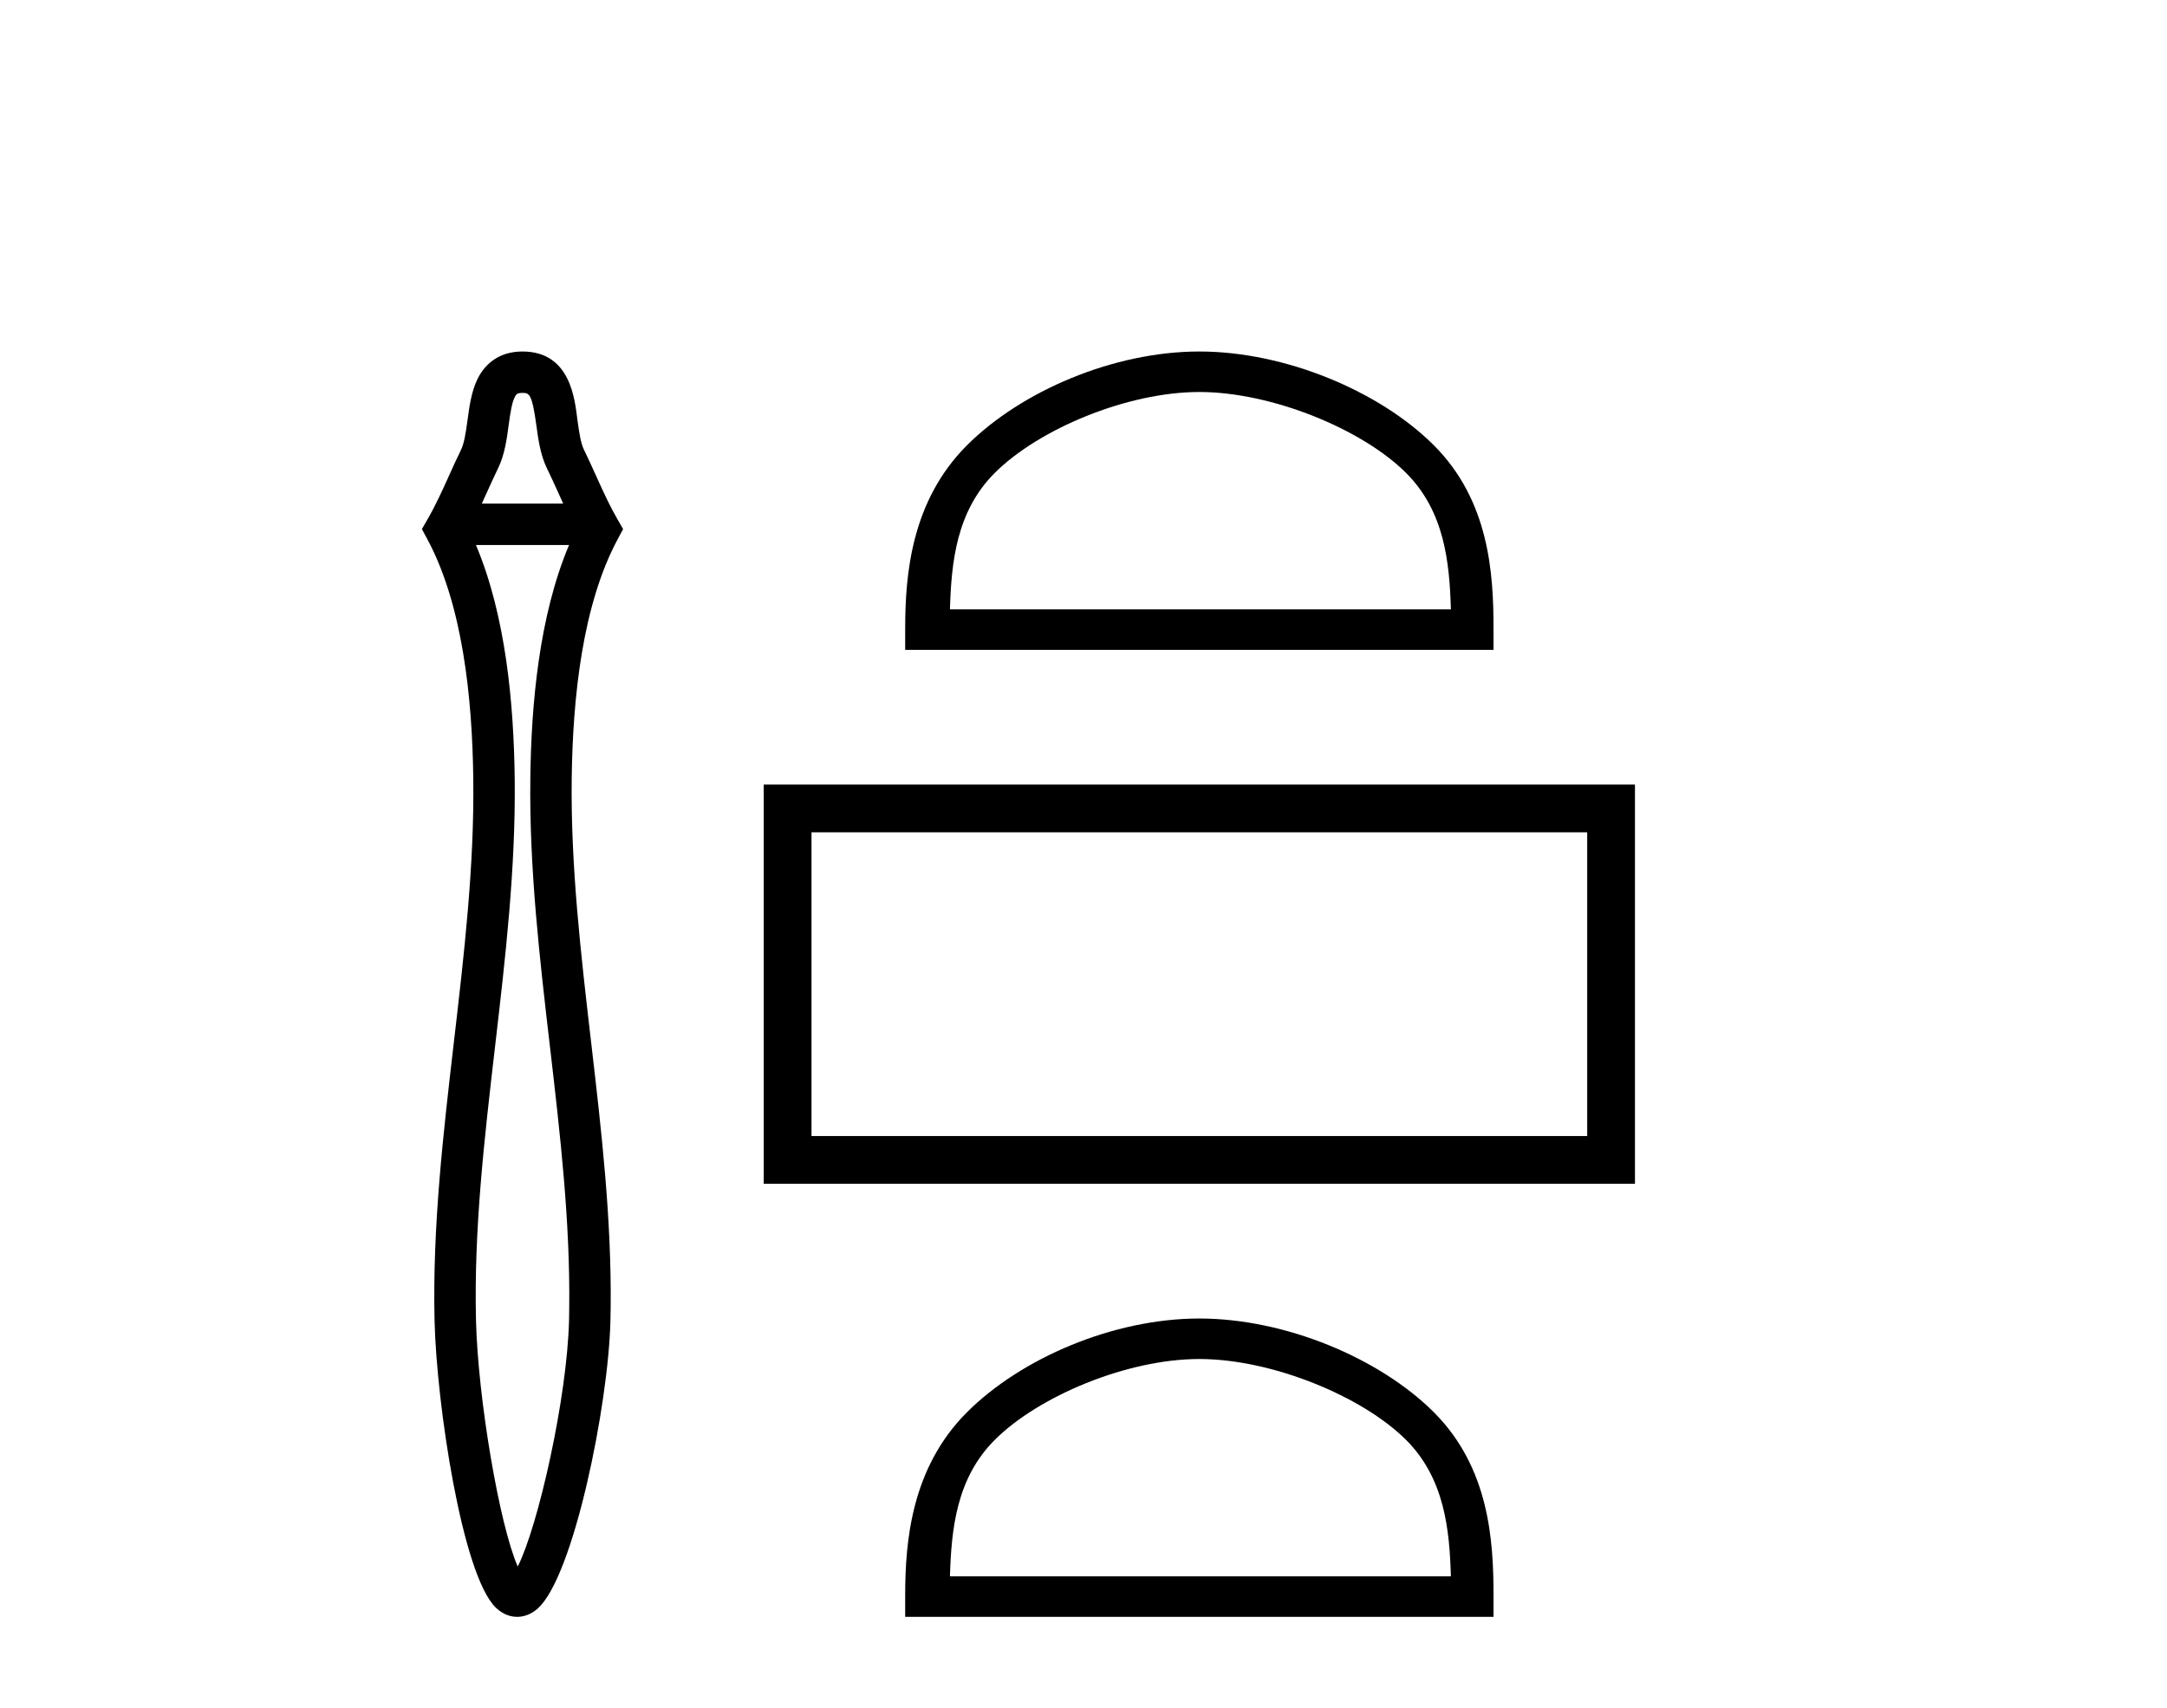
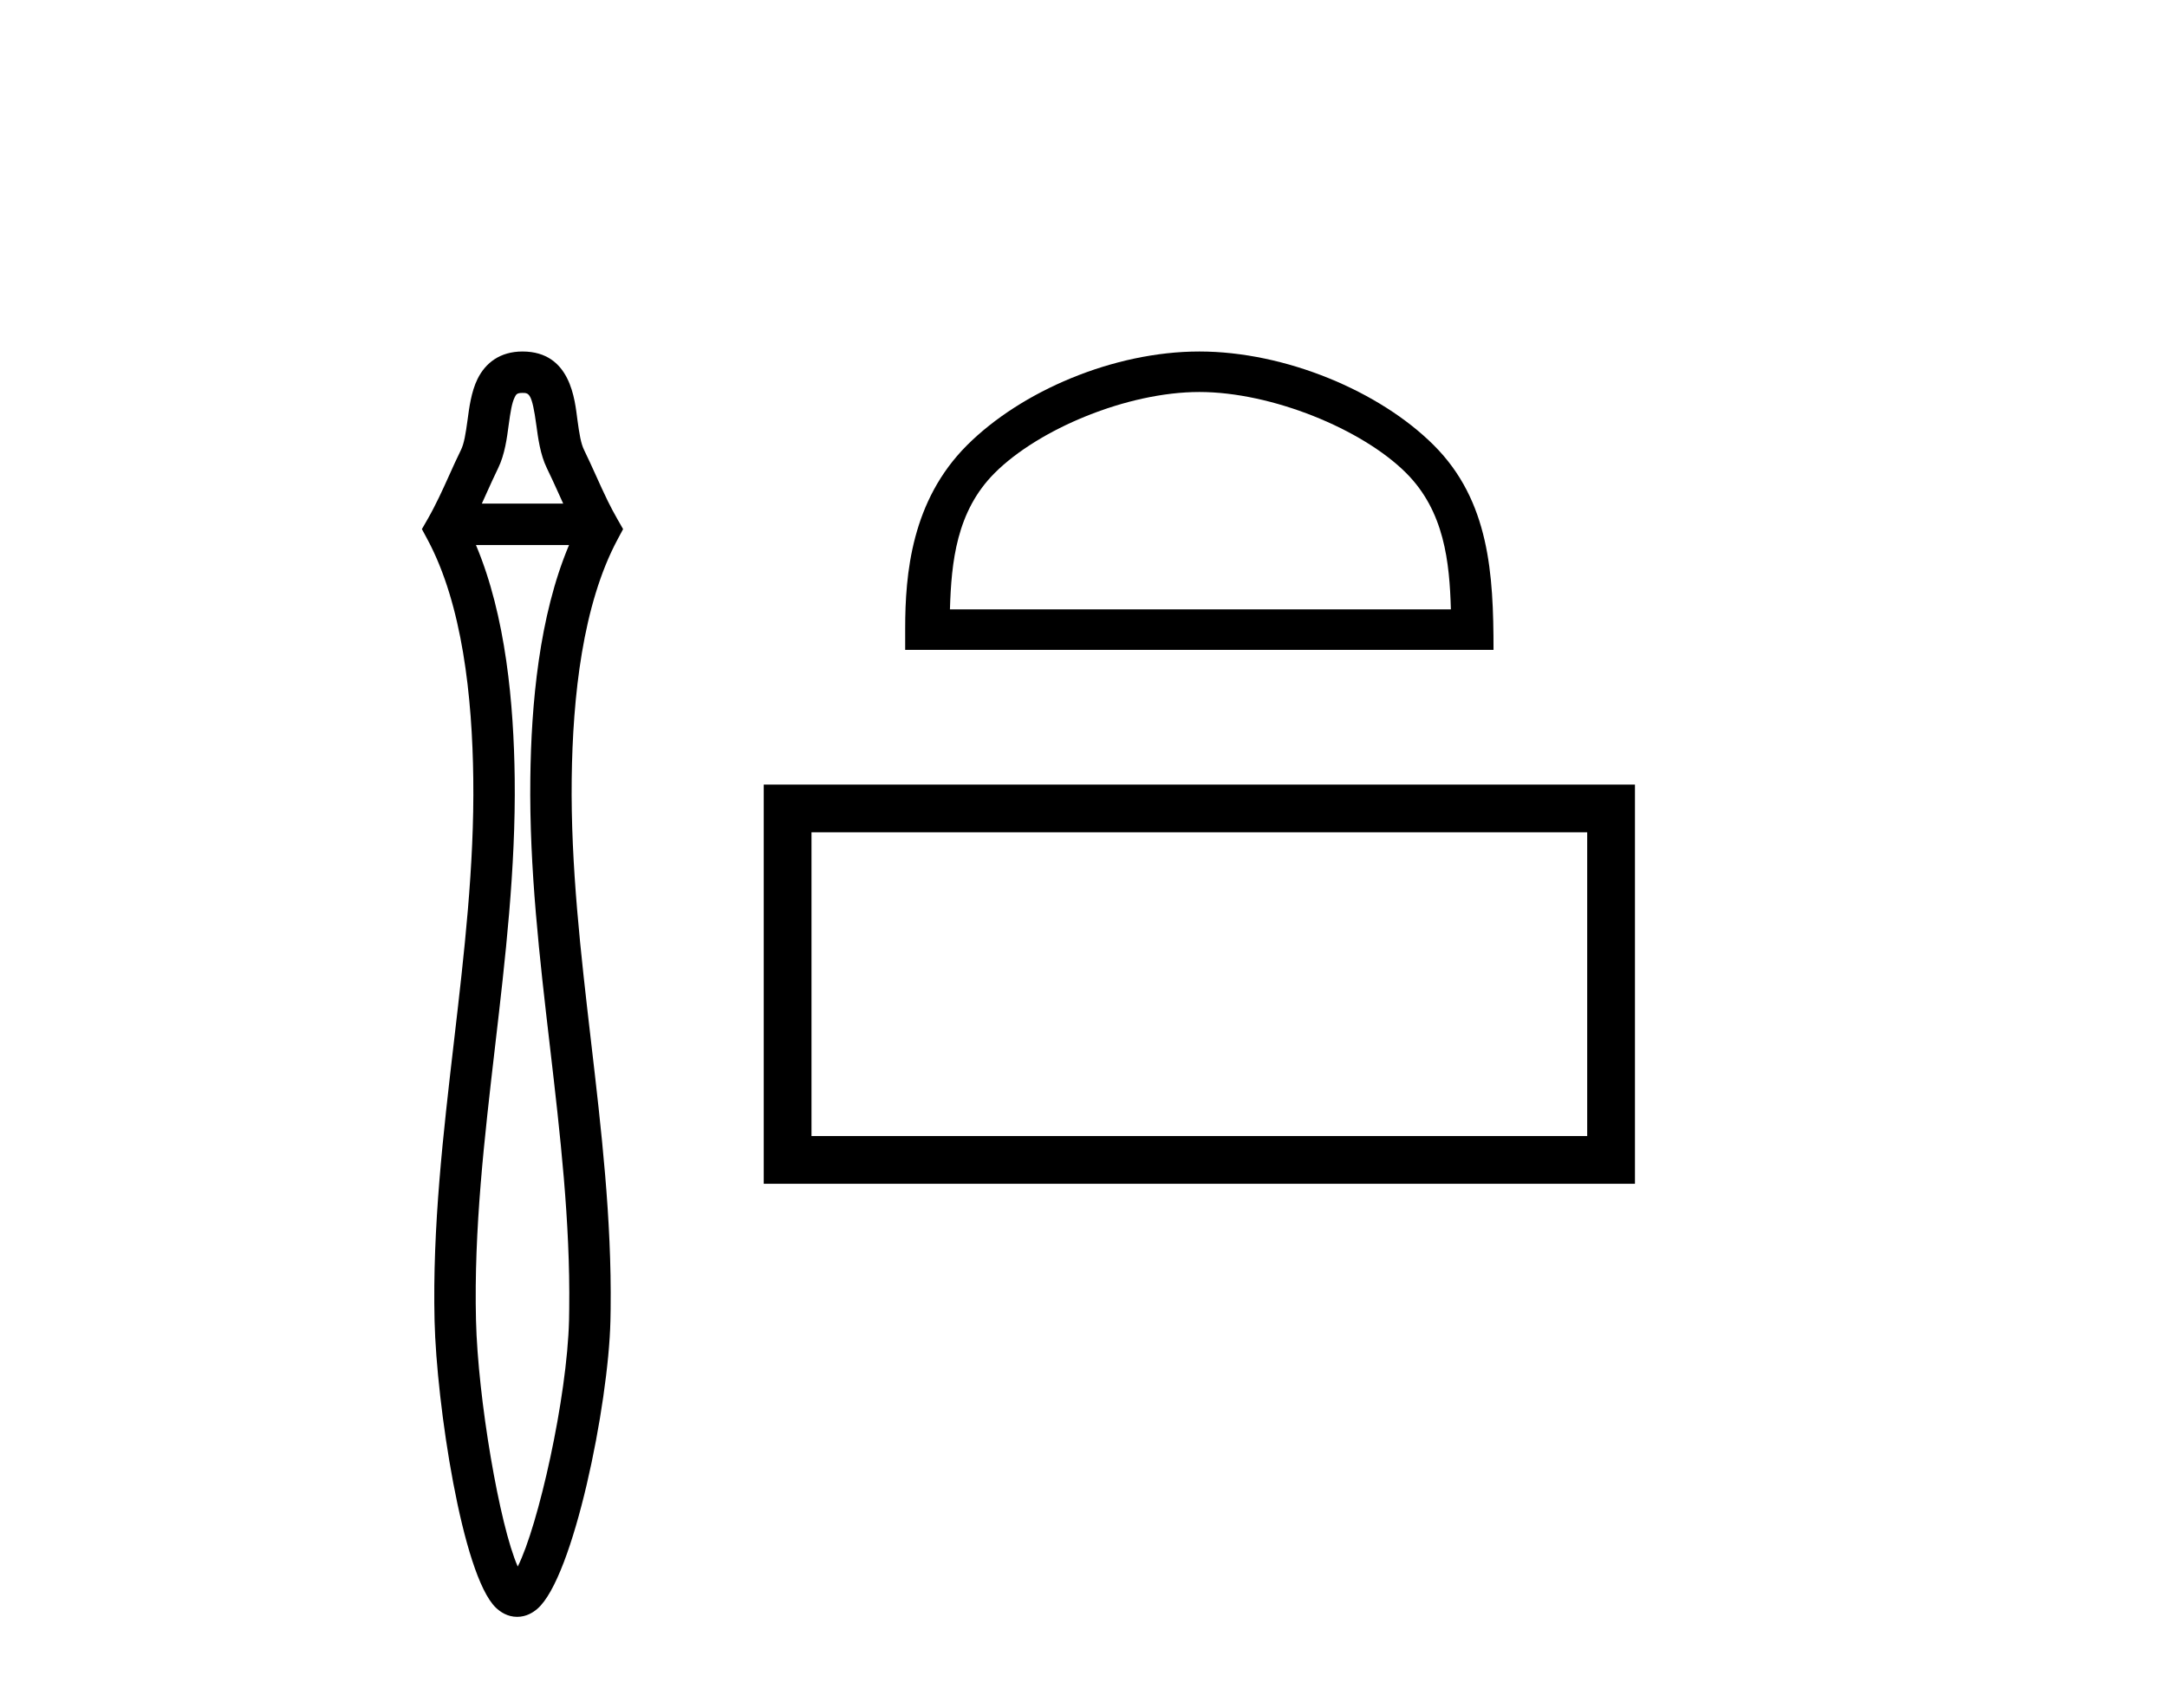
<svg xmlns="http://www.w3.org/2000/svg" width="52.0" height="41.0">
  <path d="M 12.538 9.431 C 12.694 9.431 12.767 9.439 12.871 10.211 C 12.911 10.501 12.961 10.908 13.125 11.242 L 13.125 11.242 L 13.125 11.242 C 13.214 11.423 13.299 11.612 13.391 11.814 C 13.431 11.904 13.472 11.995 13.515 12.088 L 11.562 12.088 C 11.604 11.995 11.646 11.904 11.686 11.814 C 11.777 11.612 11.863 11.423 11.951 11.242 L 11.951 11.242 C 12.116 10.908 12.166 10.501 12.205 10.211 L 12.205 10.211 C 12.25 9.881 12.283 9.672 12.351 9.535 L 12.351 9.535 C 12.387 9.461 12.409 9.431 12.538 9.431 ZM 13.655 13.082 C 12.934 14.791 12.747 16.911 12.726 18.682 L 12.726 18.682 L 12.726 18.682 C 12.699 20.85 12.95 23.002 13.196 25.116 C 13.443 27.239 13.685 29.324 13.659 31.412 C 13.658 31.502 13.657 31.592 13.655 31.682 L 13.655 31.682 L 13.655 31.682 C 13.611 33.551 12.914 36.631 12.424 37.601 L 12.424 37.601 C 11.988 36.618 11.466 33.566 11.422 31.682 L 11.422 31.682 C 11.37 29.504 11.623 27.331 11.88 25.116 L 11.88 25.116 C 12.126 23.002 12.377 20.85 12.351 18.682 L 12.351 18.682 C 12.329 16.911 12.142 14.791 11.421 13.082 ZM 12.424 37.601 L 12.424 37.601 C 12.424 37.601 12.424 37.601 12.424 37.601 L 12.424 37.601 C 12.424 37.601 12.424 37.601 12.424 37.601 ZM 12.246 37.863 C 12.245 37.864 12.245 37.864 12.245 37.864 L 12.245 37.864 C 12.245 37.864 12.245 37.864 12.245 37.864 C 12.245 37.864 12.245 37.864 12.246 37.863 ZM 12.588 37.872 C 12.589 37.873 12.589 37.873 12.589 37.873 C 12.589 37.873 12.589 37.873 12.588 37.872 C 12.588 37.872 12.588 37.872 12.588 37.872 ZM 12.538 8.437 C 11.999 8.437 11.649 8.711 11.459 9.096 L 11.459 9.096 C 11.305 9.409 11.258 9.799 11.22 10.077 C 11.174 10.414 11.138 10.644 11.06 10.803 L 11.06 10.803 L 11.06 10.803 C 10.962 11.001 10.87 11.206 10.78 11.406 L 10.78 11.406 C 10.616 11.77 10.456 12.122 10.262 12.46 L 10.124 12.7 L 10.255 12.943 C 11.097 14.51 11.333 16.728 11.357 18.694 L 11.357 18.694 L 11.357 18.694 C 11.383 20.787 11.14 22.876 10.893 25.001 L 10.893 25.001 C 10.637 27.204 10.375 29.447 10.428 31.705 L 10.428 31.705 L 10.428 31.705 C 10.475 33.683 11.086 37.804 11.898 38.588 L 11.898 38.588 C 12.002 38.688 12.175 38.809 12.41 38.809 C 12.628 38.809 12.794 38.704 12.897 38.614 L 12.897 38.614 C 13.76 37.865 14.601 33.722 14.648 31.705 L 14.648 31.705 C 14.65 31.611 14.652 31.518 14.653 31.424 C 14.68 29.262 14.429 27.113 14.183 25.001 C 13.936 22.876 13.694 20.787 13.719 18.694 L 13.719 18.694 C 13.743 16.728 13.98 14.51 14.822 12.943 L 14.952 12.7 L 14.815 12.46 C 14.734 12.319 14.658 12.175 14.585 12.027 C 14.485 11.823 14.392 11.616 14.297 11.406 L 14.297 11.406 C 14.206 11.206 14.114 11.001 14.017 10.803 L 14.017 10.803 C 13.938 10.644 13.902 10.414 13.856 10.077 L 13.856 10.077 C 13.794 9.62 13.707 8.437 12.538 8.437 L 12.538 8.437 Z" style="fill:#000000;stroke:none" />
-   <path d="M 28.78 9.409 C 30.517 9.409 32.69 10.301 33.742 11.353 C 34.662 12.273 34.783 13.493 34.816 14.627 L 22.795 14.627 C 22.829 13.493 22.949 12.273 23.869 11.353 C 24.921 10.301 27.044 9.409 28.78 9.409 ZM 28.78 8.437 C 26.72 8.437 24.503 9.389 23.204 10.688 C 21.872 12.02 21.721 13.774 21.721 15.087 L 21.721 15.598 L 35.839 15.598 L 35.839 15.087 C 35.839 13.774 35.74 12.02 34.407 10.688 C 33.108 9.389 30.84 8.437 28.78 8.437 Z" style="fill:#000000;stroke:none" />
+   <path d="M 28.78 9.409 C 30.517 9.409 32.69 10.301 33.742 11.353 C 34.662 12.273 34.783 13.493 34.816 14.627 L 22.795 14.627 C 22.829 13.493 22.949 12.273 23.869 11.353 C 24.921 10.301 27.044 9.409 28.78 9.409 ZM 28.78 8.437 C 26.72 8.437 24.503 9.389 23.204 10.688 C 21.872 12.02 21.721 13.774 21.721 15.087 L 21.721 15.598 L 35.839 15.598 C 35.839 13.774 35.74 12.02 34.407 10.688 C 33.108 9.389 30.84 8.437 28.78 8.437 Z" style="fill:#000000;stroke:none" />
  <path d="M 38.087 19.978 L 38.087 27.268 L 19.473 27.268 L 19.473 19.978 ZM 18.327 18.832 L 18.327 28.414 L 39.233 28.414 L 39.233 18.832 Z" style="fill:#000000;stroke:none" />
-   <path d="M 28.78 32.62 C 30.517 32.62 32.69 33.512 33.742 34.563 C 34.662 35.484 34.783 36.704 34.816 37.837 L 22.795 37.837 C 22.829 36.704 22.949 35.484 23.869 34.563 C 24.921 33.512 27.044 32.62 28.78 32.62 ZM 28.78 31.648 C 26.72 31.648 24.503 32.599 23.204 33.898 C 21.872 35.231 21.721 36.985 21.721 38.298 L 21.721 38.809 L 35.839 38.809 L 35.839 38.298 C 35.839 36.985 35.74 35.231 34.407 33.898 C 33.108 32.599 30.84 31.648 28.78 31.648 Z" style="fill:#000000;stroke:none" />
</svg>